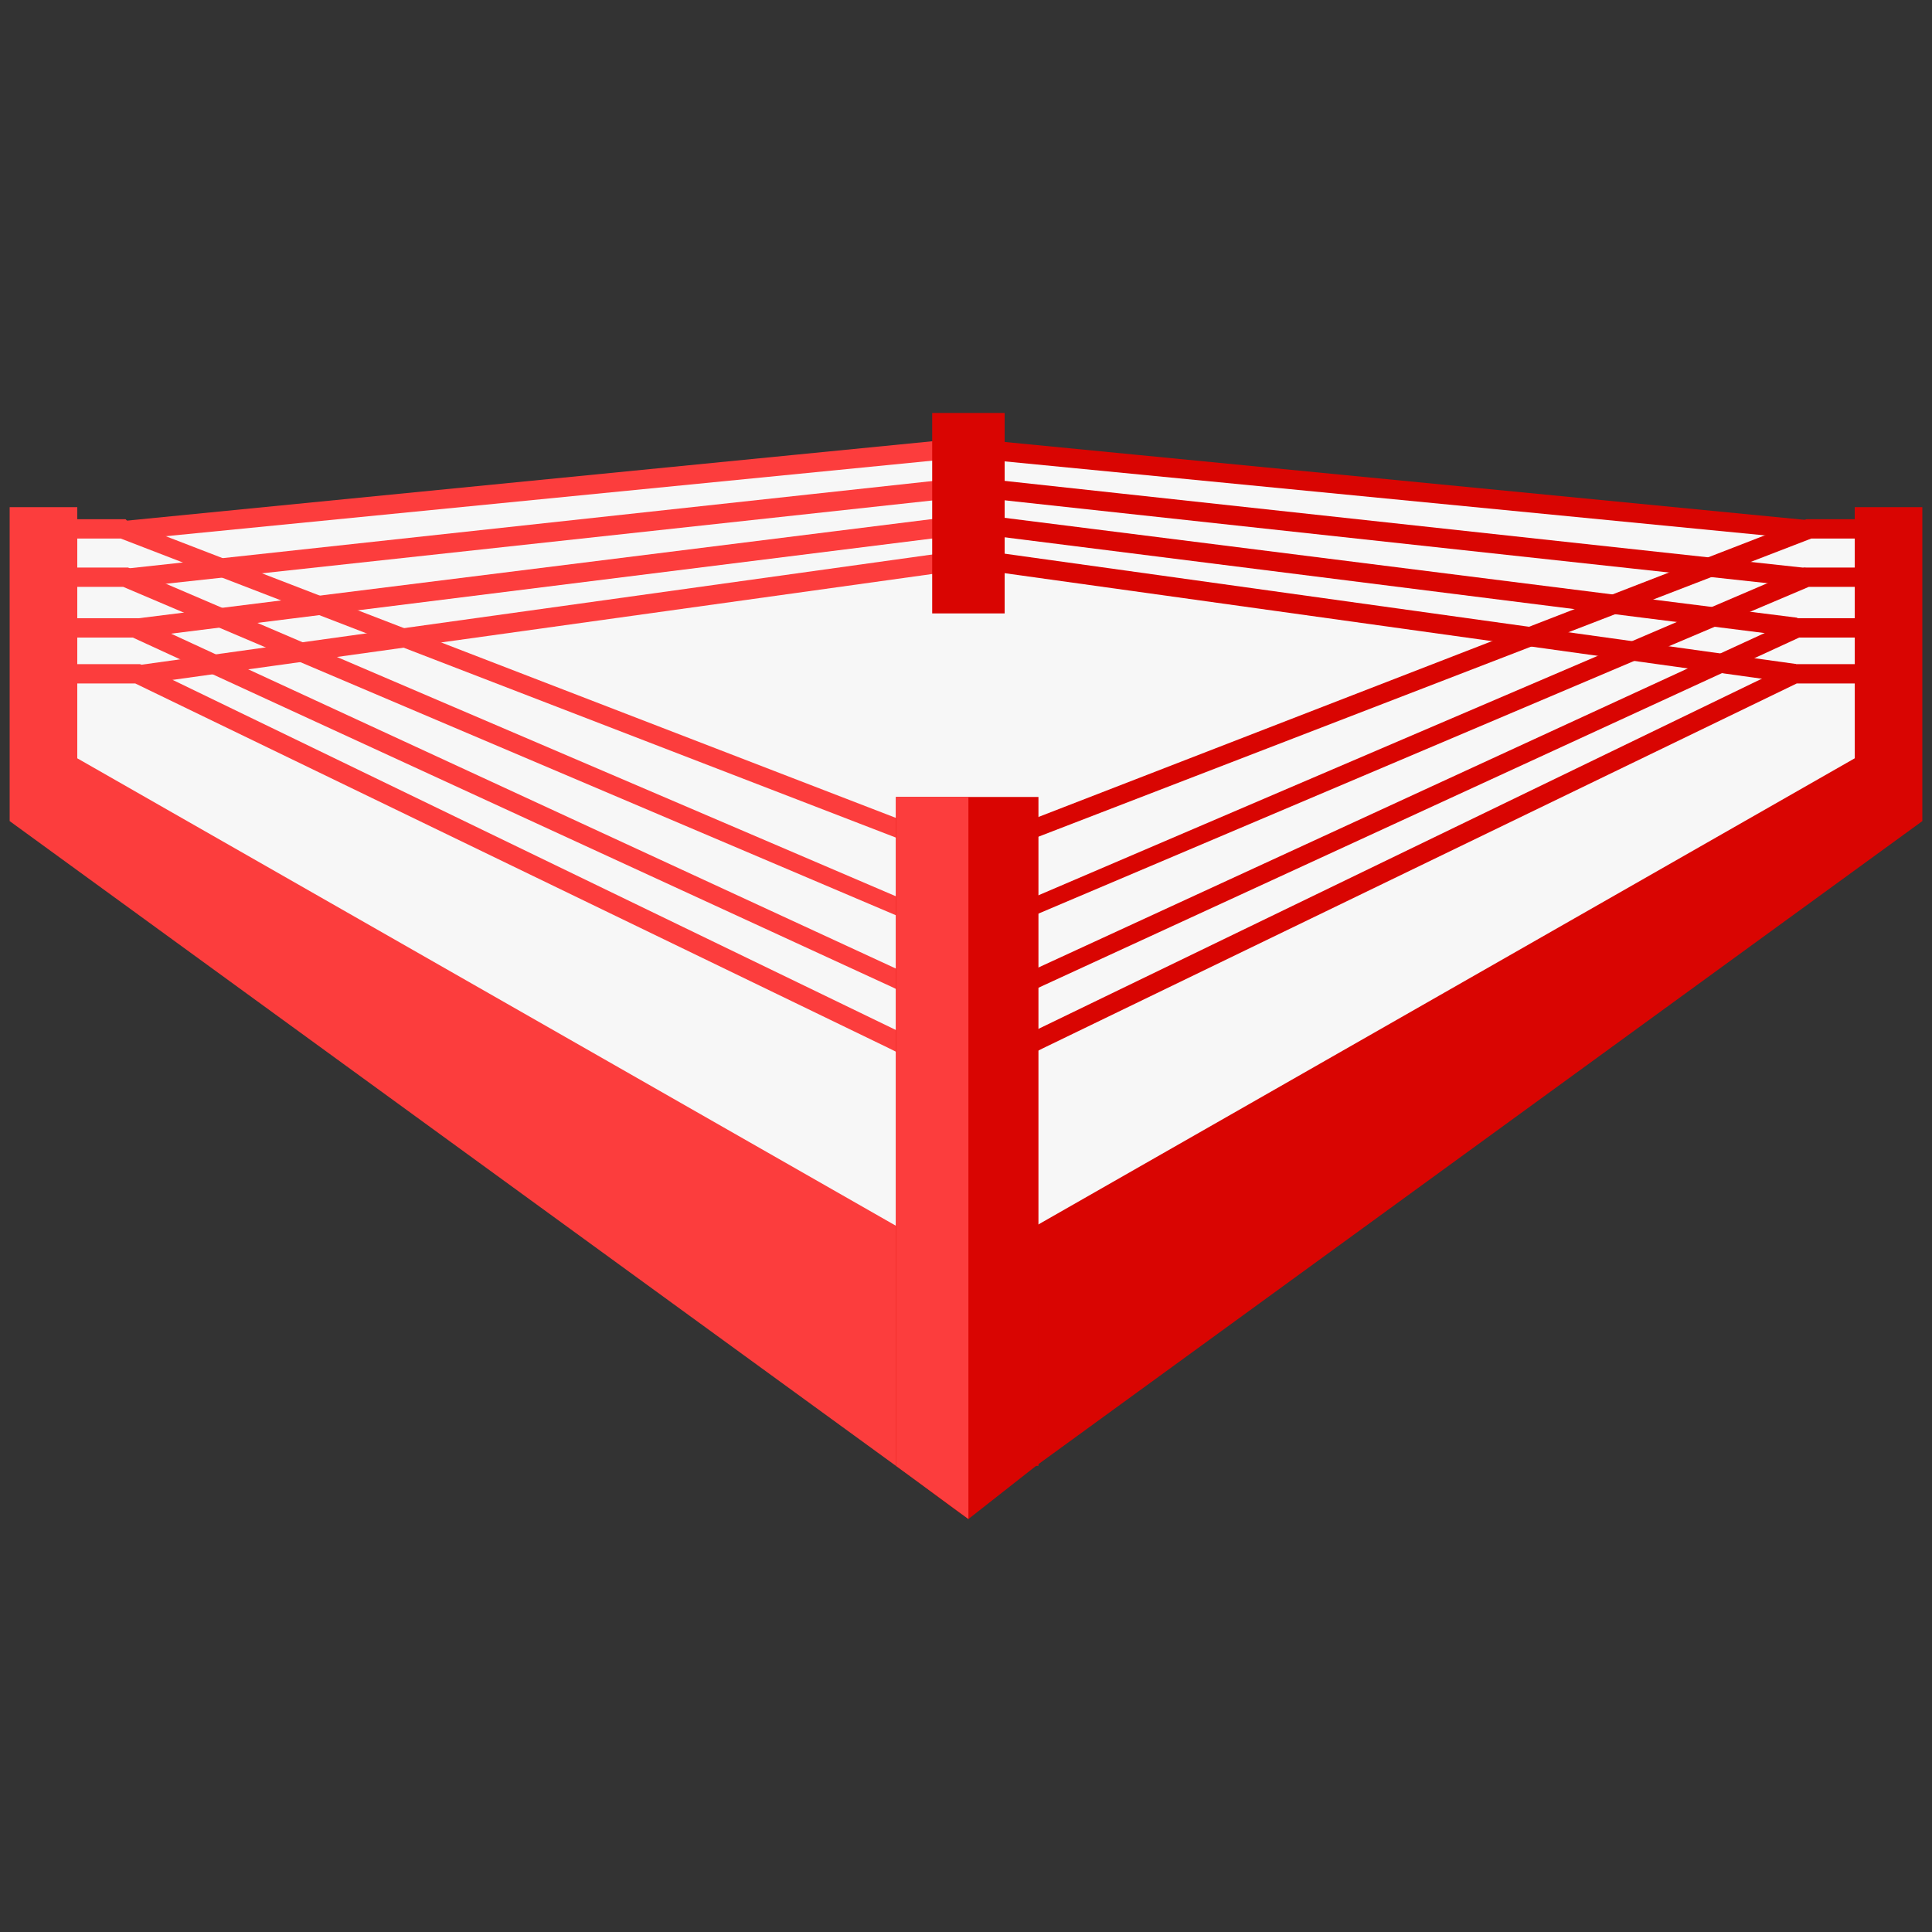
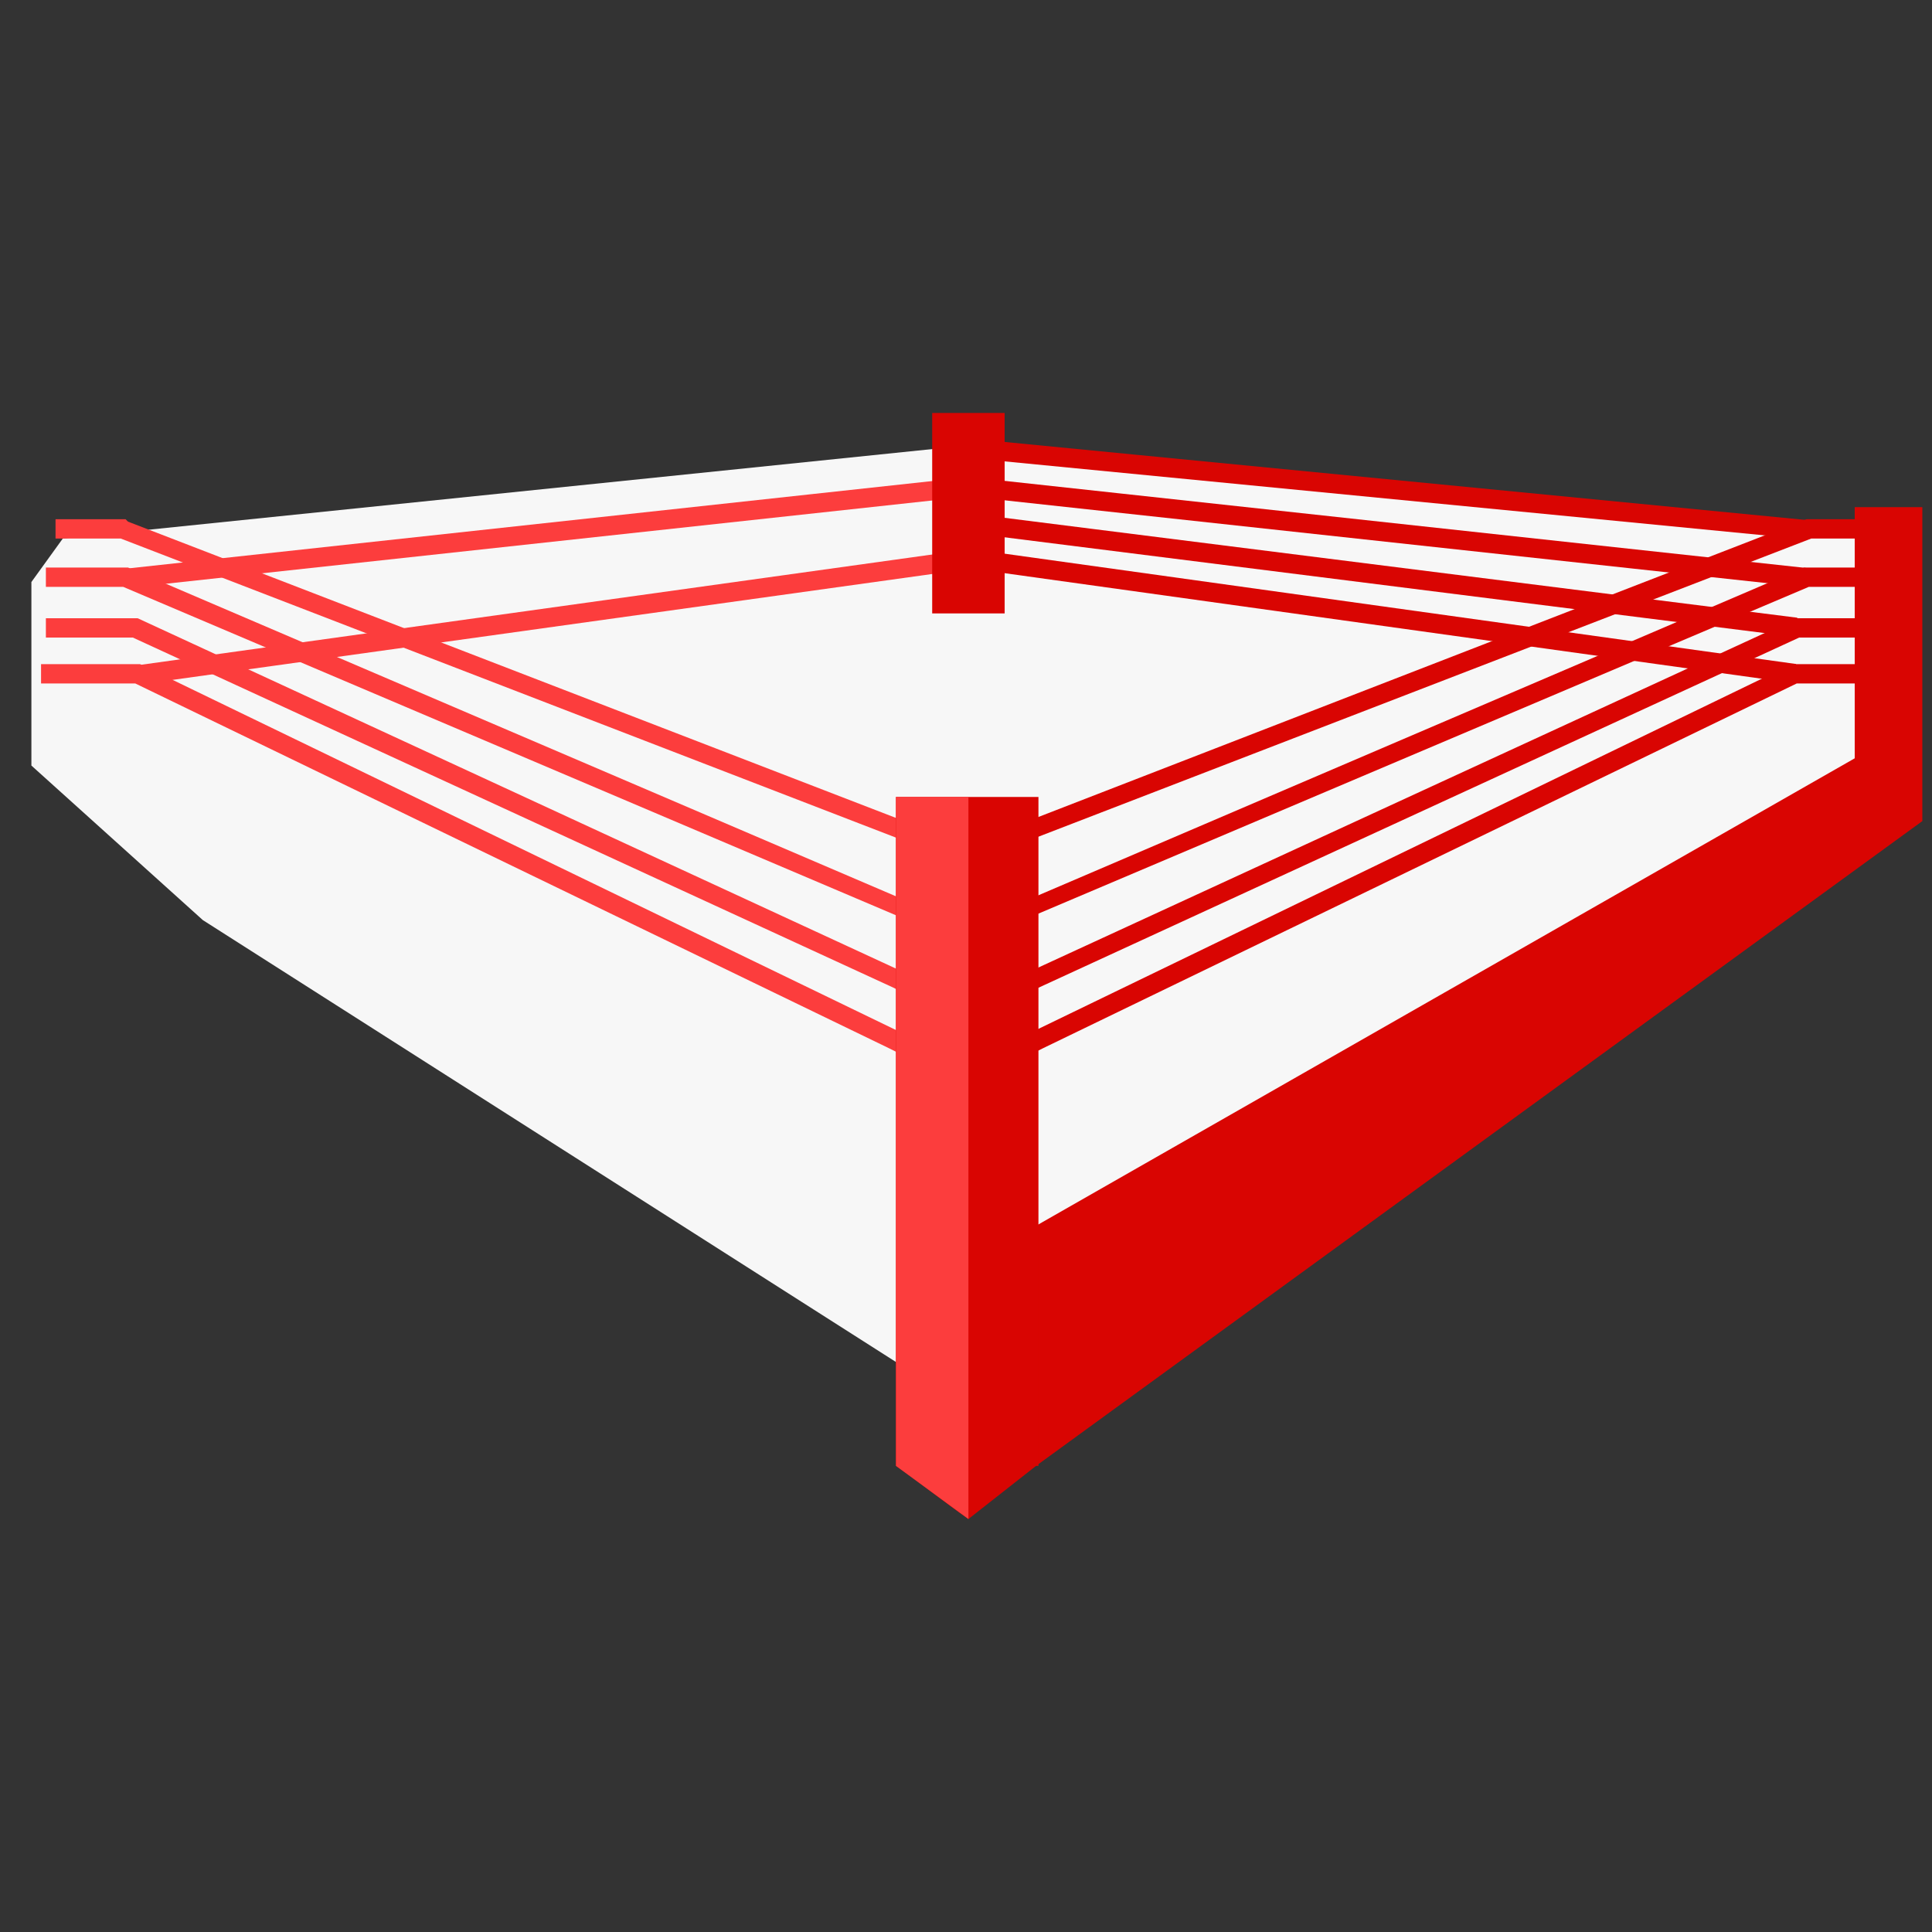
<svg xmlns="http://www.w3.org/2000/svg" version="1.1" id="Layer_1" x="0px" y="0px" width="80px" height="80px" viewBox="0 0 80 80" style="enable-background:new 0 0 80 80;" xml:space="preserve">
  <rect x="0" y="0" width="80" height="80" fill="#333333" stroke="none" />
  <style type="text/css">
	.st0{fill:#F7F7F7;}
	.st1{fill:#D90502;}
	.st2{fill:#FC3D3D;}
</style>
  <g>
    <polygon class="st0" points="2.6,22.3 40.5,18.4 78.7,22 78.1,30.3 76.7,34.8 39.3,57.8 8.4,38.1 1.3,31.7 1.3,24.1  " />
    <g>
      <g>
        <g>
          <g>
            <g>
              <polygon class="st1" points="42.6,34.8 42.3,34.1 74.8,21.5 77.7,21.5 77.7,22.3 75,22.3       " />
            </g>
          </g>
        </g>
        <g>
          <g>
            <g>
              <polygon class="st1" points="42.6,38 42.7,37.2 74.7,23.5 78.1,23.5 78.1,24.3 74.9,24.3       " />
            </g>
          </g>
        </g>
        <g>
          <g>
            <g>
              <polygon class="st1" points="41.1,41.9 40.8,41.1 42.7,40.2 74.4,25.6 78.1,25.6 78.1,26.4 74.5,26.4 43,40.9       " />
            </g>
          </g>
        </g>
        <g>
          <g>
            <g>
              <polygon class="st1" points="41.2,44.4 40.9,43.6 42.8,42.7 74.2,27.5 78.3,27.5 78.3,28.3 74.4,28.3 43.2,43.4       " />
            </g>
          </g>
        </g>
        <g>
          <g>
            <g>
              <rect x="56.3" y="7.6" transform="matrix(0.138 -0.99 0.99 0.138 23.627 78.049)" class="st1" width="0.8" height="35.7" />
            </g>
          </g>
        </g>
        <g>
          <g>
            <g>
              <rect x="56.3" y="5.9" transform="matrix(0.125 -0.992 0.992 0.125 26.02 77.022)" class="st1" width="0.8" height="35.7" />
            </g>
          </g>
        </g>
        <g>
          <g>
            <g>
              <rect x="56.5" y="3.9" transform="matrix(0.108 -0.994 0.994 0.108 28.879 76.159)" class="st1" width="0.8" height="36.1" />
            </g>
          </g>
        </g>
        <g>
          <g>
            <g>
              <rect x="56.5" y="2.1" transform="matrix(9.686290e-02 -0.995 0.995 9.686290e-02 31.269 74.849)" class="st1" width="0.8" height="36.1" />
            </g>
          </g>
        </g>
        <g>
          <g>
            <g>
-               <polygon class="st2" points="37.1,60.7 0.4,34 0.4,21 3.2,21 3.2,31.4 38.4,51.5       " />
-             </g>
+               </g>
          </g>
        </g>
        <g>
          <g>
            <g>
              <polygon class="st2" points="37.4,34.8 5,22.3 2.3,22.3 2.3,21.5 5.2,21.5 5.3,21.6 37.7,34.1       " />
            </g>
          </g>
        </g>
        <g>
          <g>
            <g>
              <polygon class="st2" points="37.1,37.9 5.1,24.3 1.9,24.3 1.9,23.5 5.3,23.5 37.3,37.2       " />
            </g>
          </g>
        </g>
        <g>
          <g>
            <g>
              <polygon class="st2" points="38.9,41.9 37,40.9 5.5,26.4 1.9,26.4 1.9,25.6 5.6,25.6 5.7,25.6 37.3,40.2 39.2,41.1       " />
            </g>
          </g>
        </g>
        <g>
          <g>
            <g>
              <polygon class="st2" points="38.8,44.4 36.8,43.4 5.6,28.3 1.7,28.3 1.7,27.5 5.8,27.5 37.2,42.7 39.1,43.6       " />
            </g>
          </g>
        </g>
        <g>
          <g>
            <g>
              <rect x="5.5" y="25.1" transform="matrix(0.99 -0.138 0.138 0.99 -3.291 3.468)" class="st2" width="35.7" height="0.8" />
            </g>
          </g>
        </g>
        <g>
          <g>
            <g>
-               <rect x="5.5" y="23.4" transform="matrix(0.992 -0.124 0.124 0.992 -2.774 3.089)" class="st2" width="35.7" height="0.8" />
-             </g>
+               </g>
          </g>
        </g>
        <g>
          <g>
            <g>
              <rect x="5.1" y="21.6" transform="matrix(0.994 -0.108 0.108 0.994 -2.243 2.633)" class="st2" width="36.1" height="0.8" />
            </g>
          </g>
        </g>
        <g>
          <g>
            <g>
-               <rect x="5.1" y="19.8" transform="matrix(0.995 -9.805258e-02 9.805258e-02 0.995 -1.871 2.368)" class="st2" width="36.1" height="0.8" />
-             </g>
+               </g>
          </g>
        </g>
        <g>
          <g>
            <g>
              <polygon class="st1" points="42.9,60.7 79.6,34 79.6,21 76.8,21 76.8,31.4 41.6,51.5       " />
            </g>
          </g>
        </g>
        <g>
          <g>
            <g>
-               <path class="st1" d="M42.9,60.7c-0.9,0.7-1.9,1.5-2.8,2.2c-1-0.7-2-1.5-3-2.2V33h5.9V60.7z" />
+               <path class="st1" d="M42.9,60.7c-0.9,0.7-1.9,1.5-2.8,2.2c-1-0.7-2-1.5-3-2.2V33h5.9V60.7" />
            </g>
          </g>
        </g>
        <g>
          <g>
            <g>
              <rect x="38.6" y="17.1" class="st1" width="3" height="8.3" />
            </g>
          </g>
        </g>
      </g>
      <g>
        <polygon class="st2" points="40.1,62.9 40.1,33 37.1,33 37.1,60.7    " />
      </g>
    </g>
  </g>
</svg>